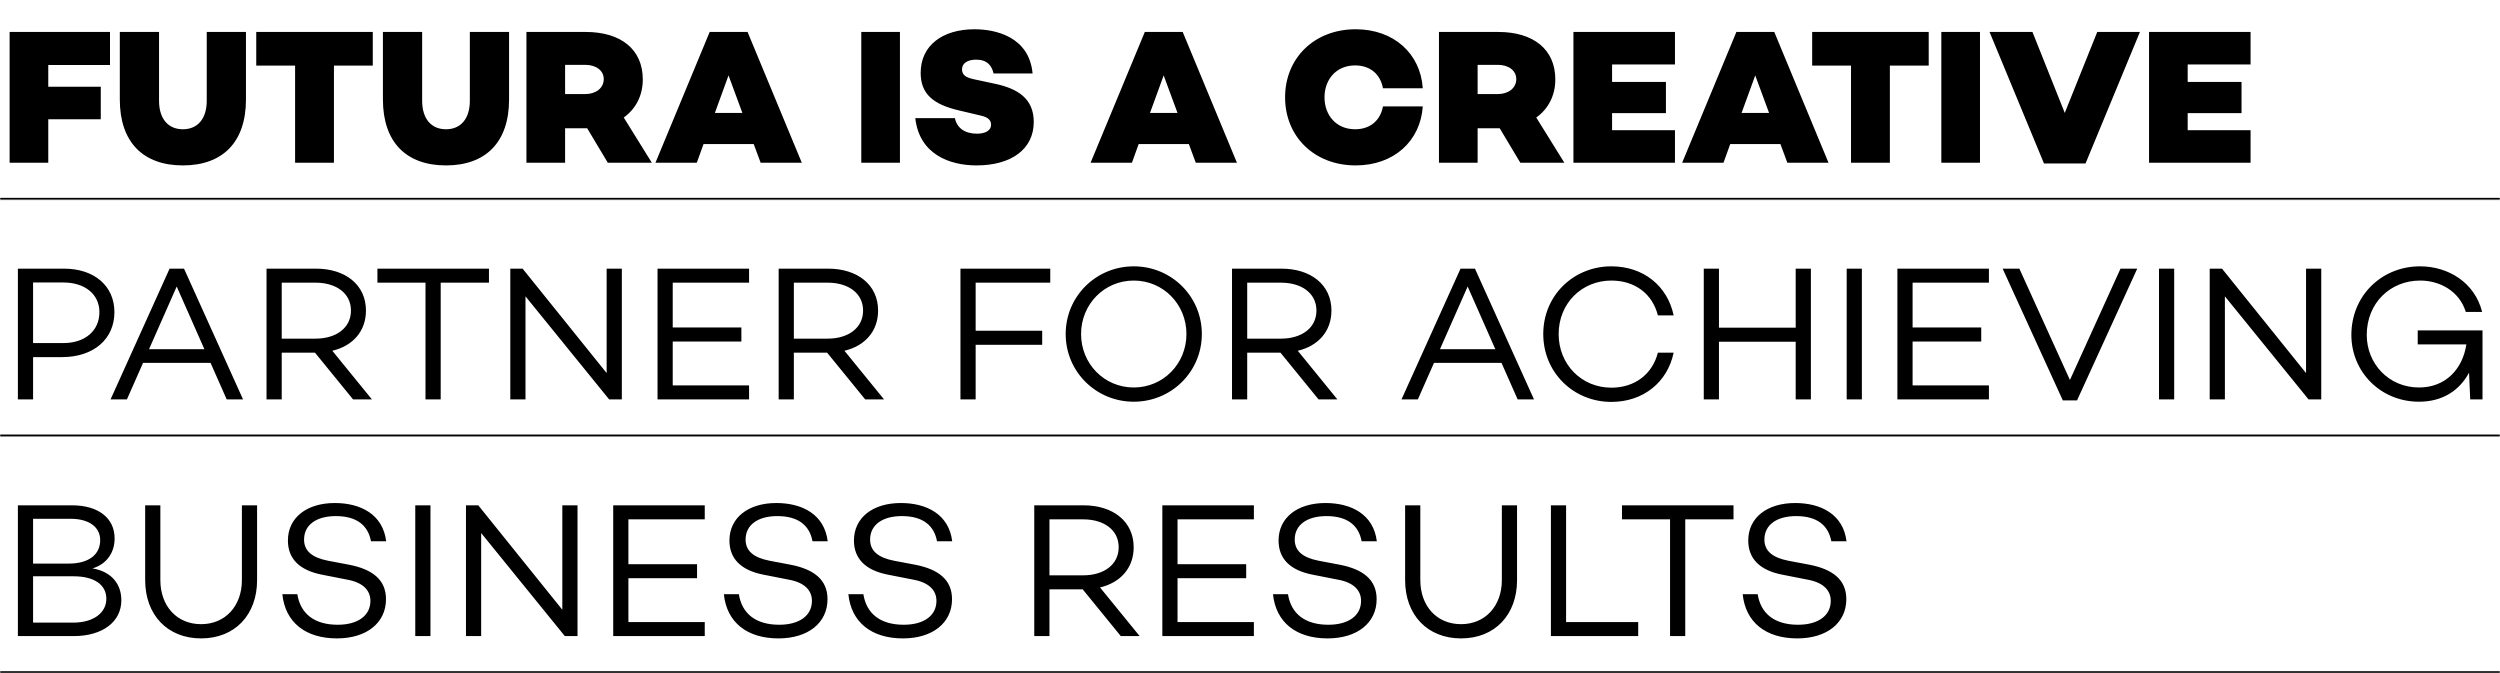
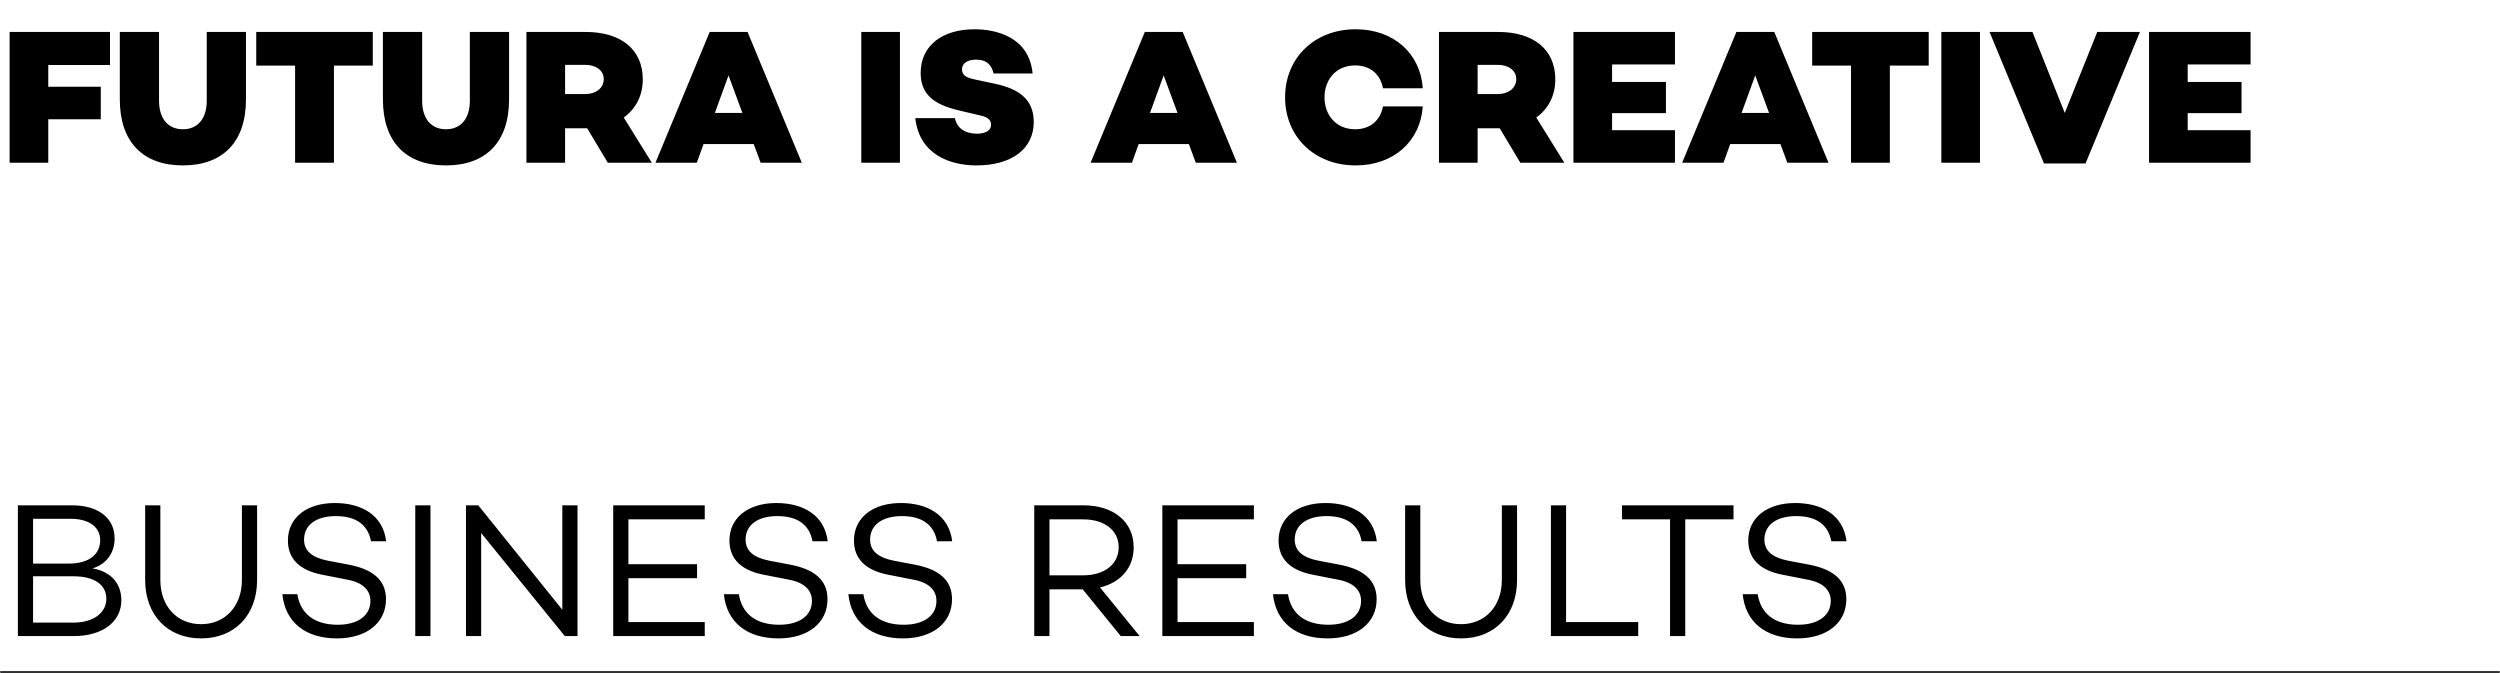
<svg xmlns="http://www.w3.org/2000/svg" width="1352" height="364" viewBox="0 0 1352 364" fill="none">
  <mask id="path-1-inside-1_3309_3365" fill="white">
    <path d="M0 0H1352V108H0V0Z" />
  </mask>
-   <path d="M1352 107H0V109H1352V107Z" fill="black" mask="url(#path-1-inside-1_3309_3365)" />
  <path d="M59.488 35.168H26.104V46.92H54.496V64.496H26.104V88H5.2V17.28H59.488V35.168ZM133.017 17.28V53.784C133.017 76.976 120.329 89.456 98.905 89.456C77.481 89.456 64.793 76.976 64.793 53.784V17.28H86.009V54.512C86.009 64.184 90.897 69.904 98.905 69.904C106.913 69.904 111.801 64.184 111.801 54.512V17.28H133.017ZM201.602 17.28V35.48H180.594V88H159.586V35.48H138.578V17.28H201.602ZM275.306 17.28V53.784C275.306 76.976 262.618 89.456 241.194 89.456C219.77 89.456 207.082 76.976 207.082 53.784V17.28H228.298V54.512C228.298 64.184 233.186 69.904 241.194 69.904C249.202 69.904 254.09 64.184 254.09 54.512V17.28H275.306ZM352.508 88H328.692L317.564 69.384H316.732H305.604V88H284.7V17.28H316.732C335.868 17.28 347.62 26.744 347.62 42.968C347.62 51.496 343.98 58.776 337.324 63.56L352.508 88ZM305.604 35.064V50.872H316.524C322.244 50.872 326.508 47.648 326.508 42.76C326.508 38.08 322.244 35.064 316.524 35.064H305.604ZM411.356 88L407.612 77.912H380.468L376.828 88H354.468L383.796 17.28H404.284L433.612 88H411.356ZM386.604 61.064H401.476L393.988 40.784L386.604 61.064ZM465.786 17.28H486.69V88H465.786V17.28ZM527.019 15.824C538.147 15.824 556.555 19.672 558.427 39.744H537.315C536.379 35.584 533.987 32.256 527.851 32.256C523.275 32.256 520.259 34.232 520.259 37.456C520.259 40.576 522.339 41.928 526.707 42.864L538.355 45.36C550.315 47.96 559.051 53.264 559.051 65.952C559.051 80.616 546.987 89.456 528.059 89.456C513.811 89.456 497.171 83.632 494.987 63.872H516.411C517.451 69.072 521.611 72.296 528.371 72.296C533.155 72.296 535.963 70.424 535.963 67.512C535.963 65.536 535.131 63.56 530.451 62.52L518.595 59.712C504.659 56.488 497.899 50.768 497.899 39.432C497.899 24.456 509.859 15.824 527.019 15.824ZM646.676 88L642.932 77.912H615.788L612.148 88H589.788L619.116 17.28H639.604L668.932 88H646.676ZM621.924 61.064H636.796L629.308 40.784L621.924 61.064ZM732.83 69.904C741.254 69.904 746.558 64.912 747.91 57.528H769.438C768.19 76.352 753.734 89.456 733.142 89.456C710.782 89.456 694.974 73.856 694.974 52.64C694.974 31.424 710.782 15.824 733.142 15.824C753.734 15.824 768.19 28.928 769.438 47.752H747.91C746.558 40.368 741.254 35.376 732.83 35.376C722.638 35.376 716.294 42.968 716.294 52.64C716.294 62.312 722.638 69.904 732.83 69.904ZM846 88H822.184L811.056 69.384H810.224H799.096V88H778.192V17.28H810.224C829.36 17.28 841.112 26.744 841.112 42.968C841.112 51.496 837.472 58.776 830.816 63.56L846 88ZM799.096 35.064V50.872H810.016C815.736 50.872 820 47.648 820 42.76C820 38.08 815.736 35.064 810.016 35.064H799.096ZM905.823 34.856H871.815V44.32H900.935V61.168H871.815V70.424H905.823V88H850.911V17.28H905.823V34.856ZM966.598 88L962.854 77.912H935.71L932.07 88H909.71L939.038 17.28H959.526L988.854 88H966.598ZM941.846 61.064H956.718L949.23 40.784L941.846 61.064ZM1043.05 17.28V35.48H1022.04V88H1001.03V35.48H980.023V17.28H1043.05ZM1049.87 17.28H1070.78V88H1049.87V17.28ZM1134.19 17.28H1157.28L1127.85 88.416H1105.39L1075.95 17.28H1099.15L1116.62 61.064L1134.19 17.28ZM1217.11 34.856H1183.1V44.32H1212.22V61.168H1183.1V70.424H1217.11V88H1162.2V17.28H1217.11V34.856Z" fill="black" />
  <mask id="path-4-inside-2_3309_3365" fill="white">
-     <path d="M0 128H1352V236H0V128Z" />
-   </mask>
+     </mask>
  <path d="M1352 235H0V237H1352V235Z" fill="black" mask="url(#path-4-inside-2_3309_3365)" />
-   <path d="M34.632 145.28C50.96 145.28 61.88 154.64 61.88 168.784C61.88 183.448 50.544 193.12 33.592 193.12H17.888V216H9.672V145.28H34.632ZM34.32 185.528C45.968 185.528 53.768 178.872 53.768 168.784C53.768 159.216 45.968 152.768 34.32 152.768H17.888V185.528H34.32ZM122.605 216L113.869 196.24H77.365L68.629 216H59.789L91.717 145.28H99.517L131.445 216H122.605ZM80.589 188.856H110.541L95.565 154.952L80.589 188.856ZM190.941 216L170.349 190.728H152.357V216H144.141V145.28H170.869C186.781 145.28 197.909 154.016 197.909 167.952C197.909 179.184 190.733 187.088 179.709 189.688L201.133 216H190.941ZM152.357 152.872V183.136H170.661C181.685 183.136 189.797 177.416 189.797 167.952C189.797 158.488 181.685 152.872 170.661 152.872H152.357ZM264.43 145.28V152.872H238.326V216H230.11V152.872H204.11V145.28H264.43ZM328.073 145.28H336.289V216H329.425L284.185 160.256V216H275.969V145.28H282.625L328.073 201.752V145.28ZM405.098 152.872H363.81V177.104H400.938V184.696H363.81V208.408H405.098V216H355.594V145.28H405.098V152.872ZM467.902 216L447.31 190.728H429.318V216H421.102V145.28H447.83C463.742 145.28 474.87 154.016 474.87 167.952C474.87 179.184 467.694 187.088 456.67 189.688L478.094 216H467.902ZM429.318 152.872V183.136H447.622C458.646 183.136 466.758 177.416 466.758 167.952C466.758 158.488 458.646 152.872 447.622 152.872H429.318ZM567.982 152.872H527.63V178.872H563.614V186.464H527.63V216H519.414V145.28H567.982V152.872ZM613.136 144.032C633.52 144.032 649.952 160.256 649.952 180.64C649.952 201.024 633.52 217.248 613.136 217.248C592.752 217.248 576.32 201.024 576.32 180.64C576.32 160.256 592.752 144.032 613.136 144.032ZM613.136 209.552C629.152 209.552 641.632 196.656 641.632 180.64C641.632 164.624 629.152 151.728 613.136 151.728C597.12 151.728 584.64 164.624 584.64 180.64C584.64 196.656 597.12 209.552 613.136 209.552ZM713.074 216L692.482 190.728H674.49V216H666.274V145.28H693.002C708.914 145.28 720.042 154.016 720.042 167.952C720.042 179.184 712.866 187.088 701.842 189.688L723.266 216H713.074ZM674.49 152.872V183.136H692.794C703.818 183.136 711.93 177.416 711.93 167.952C711.93 158.488 703.818 152.872 692.794 152.872H674.49ZM820.746 216L812.01 196.24H775.506L766.77 216H757.93L789.858 145.28H797.658L829.586 216H820.746ZM778.73 188.856H808.682L793.706 154.952L778.73 188.856ZM871.41 209.656C884.306 209.656 893.666 202.168 896.578 190.728H905.106C901.778 206.64 888.778 217.352 871.41 217.352C851.026 217.352 834.594 201.544 834.594 180.64C834.594 159.736 851.026 144.032 871.41 144.032C888.778 144.032 901.778 154.64 905.106 170.552H896.578C893.666 159.008 884.306 151.728 871.41 151.728C855.393 151.728 842.914 164.104 842.914 180.64C842.914 197.176 855.393 209.656 871.41 209.656ZM971.111 145.28H979.327V216H971.111V184.8H929.615V216H921.399V145.28H929.615V177.208H971.111V145.28ZM998.688 145.28H1006.9V216H998.688V145.28ZM1075.61 152.872H1034.33V177.104H1071.45V184.696H1034.33V208.408H1075.61V216H1026.11V145.28H1075.61V152.872ZM1146.77 145.28H1155.82L1123.27 216.52H1115.57L1083.02 145.28H1092.07L1119.42 205.496L1146.77 145.28ZM1167.59 145.28H1175.8V216H1167.59V145.28ZM1247.11 145.28H1255.33V216H1248.46L1203.22 160.256V216H1195.01V145.28H1201.66L1247.11 201.752V145.28ZM1307.5 178.664H1342.54V216H1335.89L1335.26 201.544C1330.17 211.008 1321.12 217.248 1308.22 217.248C1287.32 217.248 1271.62 201.024 1271.62 181.16C1271.62 159.736 1288.15 144.032 1308.74 144.032C1324.14 144.032 1338.38 152.872 1342.34 168.68H1333.5C1329.96 157.24 1319.25 151.728 1308.85 151.728C1292.52 151.728 1279.94 164 1279.94 181.16C1279.94 196.552 1291.69 209.552 1308.22 209.552C1322.68 209.552 1331.83 199.464 1333.81 186.256H1307.5V178.664Z" fill="black" />
  <mask id="path-7-inside-3_3309_3365" fill="white">
    <path d="M0 256H1352V364H0V256Z" />
  </mask>
  <path d="M1352 363H0V365H1352V363Z" fill="black" mask="url(#path-7-inside-3_3309_3365)" />
  <path d="M50.024 307.392C60.424 309.16 65.624 315.92 65.624 324.656C65.624 336.2 55.536 344 39.832 344H9.672V273.28H39C53.248 273.28 61.984 280.248 61.984 291.168C61.984 298.968 57.616 305.104 50.024 307.392ZM38.168 280.56H17.888V304.792H37.128C48.048 304.792 54.184 299.904 54.184 292.104C54.184 285.032 48.152 280.56 38.168 280.56ZM39.52 336.72C50.856 336.72 57.512 331.208 57.512 323.824C57.512 316.128 50.856 311.656 39.728 311.656H17.888V336.72H39.52ZM139.035 273.28V313.736C139.035 332.56 126.971 345.248 108.771 345.248C90.571 345.248 78.507 332.56 78.507 313.736V273.28H86.723V313.736C86.723 327.568 95.459 337.552 108.771 337.552C121.979 337.552 130.819 327.568 130.819 313.736V273.28H139.035ZM181.08 272.032C195.016 272.032 207.08 278.168 208.848 292.728H200.632C199.072 284.304 193.144 279.104 181.6 279.104C171.2 279.104 164.44 283.784 164.44 291.792C164.44 298.032 168.912 301.568 177.336 303.232L188.88 305.416C201.568 307.912 208.744 313.632 208.744 324.032C208.744 336.928 198.136 345.248 182.224 345.248C165.272 345.248 154.248 336.616 152.688 321.328H160.8C162.464 331.936 170.056 337.864 182.64 337.864C193.456 337.864 200.32 332.976 200.32 324.968C200.32 319.352 196.472 314.984 187.528 313.424L174.32 310.824C161.736 308.432 155.704 301.984 155.704 292.312C155.704 279.936 165.896 272.032 181.08 272.032ZM224.578 273.28H232.794V344H224.578V273.28ZM304.104 273.28H312.32V344H305.456L260.216 288.256V344H252V273.28H258.656L304.104 329.752V273.28ZM381.129 280.872H339.841V305.104H376.969V312.696H339.841V336.408H381.129V344H331.625V273.28H381.129V280.872ZM419.854 272.032C433.79 272.032 445.854 278.168 447.622 292.728H439.406C437.846 284.304 431.918 279.104 420.374 279.104C409.974 279.104 403.214 283.784 403.214 291.792C403.214 298.032 407.686 301.568 416.11 303.232L427.654 305.416C440.342 307.912 447.518 313.632 447.518 324.032C447.518 336.928 436.91 345.248 420.998 345.248C404.046 345.248 393.022 336.616 391.462 321.328H399.574C401.238 331.936 408.83 337.864 421.414 337.864C432.23 337.864 439.094 332.976 439.094 324.968C439.094 319.352 435.246 314.984 426.302 313.424L413.094 310.824C400.51 308.432 394.478 301.984 394.478 292.312C394.478 279.936 404.67 272.032 419.854 272.032ZM487.19 272.032C501.126 272.032 513.19 278.168 514.958 292.728H506.742C505.182 284.304 499.254 279.104 487.71 279.104C477.31 279.104 470.55 283.784 470.55 291.792C470.55 298.032 475.022 301.568 483.446 303.232L494.99 305.416C507.678 307.912 514.854 313.632 514.854 324.032C514.854 336.928 504.246 345.248 488.334 345.248C471.382 345.248 460.358 336.616 458.798 321.328H466.91C468.574 331.936 476.166 337.864 488.75 337.864C499.566 337.864 506.43 332.976 506.43 324.968C506.43 319.352 502.582 314.984 493.638 313.424L480.43 310.824C467.846 308.432 461.814 301.984 461.814 292.312C461.814 279.936 472.006 272.032 487.19 272.032ZM606.128 344L585.536 318.728H567.544V344H559.328V273.28H586.056C601.968 273.28 613.096 282.016 613.096 295.952C613.096 307.184 605.92 315.088 594.896 317.688L616.32 344H606.128ZM567.544 280.872V311.136H585.848C596.872 311.136 604.984 305.416 604.984 295.952C604.984 286.488 596.872 280.872 585.848 280.872H567.544ZM678.098 280.872H636.81V305.104H673.938V312.696H636.81V336.408H678.098V344H628.594V273.28H678.098V280.872ZM716.822 272.032C730.758 272.032 742.822 278.168 744.59 292.728H736.374C734.814 284.304 728.886 279.104 717.342 279.104C706.942 279.104 700.182 283.784 700.182 291.792C700.182 298.032 704.654 301.568 713.078 303.232L724.622 305.416C737.31 307.912 744.486 313.632 744.486 324.032C744.486 336.928 733.878 345.248 717.966 345.248C701.014 345.248 689.99 336.616 688.43 321.328H696.542C698.206 331.936 705.798 337.864 718.382 337.864C729.198 337.864 736.062 332.976 736.062 324.968C736.062 319.352 732.214 314.984 723.27 313.424L710.062 310.824C697.478 308.432 691.446 301.984 691.446 292.312C691.446 279.936 701.638 272.032 716.822 272.032ZM820.418 273.28V313.736C820.418 332.56 808.354 345.248 790.154 345.248C771.954 345.248 759.89 332.56 759.89 313.736V273.28H768.106V313.736C768.106 327.568 776.842 337.552 790.154 337.552C803.362 337.552 812.202 327.568 812.202 313.736V273.28H820.418ZM846.943 336.408H885.943V344H838.727V273.28H846.943V336.408ZM937.484 273.28V280.872H911.38V344H903.164V280.872H877.164V273.28H937.484ZM970.83 272.032C984.766 272.032 996.83 278.168 998.598 292.728H990.382C988.822 284.304 982.894 279.104 971.35 279.104C960.95 279.104 954.19 283.784 954.19 291.792C954.19 298.032 958.662 301.568 967.086 303.232L978.63 305.416C991.318 307.912 998.494 313.632 998.494 324.032C998.494 336.928 987.886 345.248 971.974 345.248C955.022 345.248 943.998 336.616 942.438 321.328H950.55C952.214 331.936 959.806 337.864 972.39 337.864C983.206 337.864 990.07 332.976 990.07 324.968C990.07 319.352 986.222 314.984 977.278 313.424L964.07 310.824C951.486 308.432 945.454 301.984 945.454 292.312C945.454 279.936 955.646 272.032 970.83 272.032Z" fill="black" />
</svg>